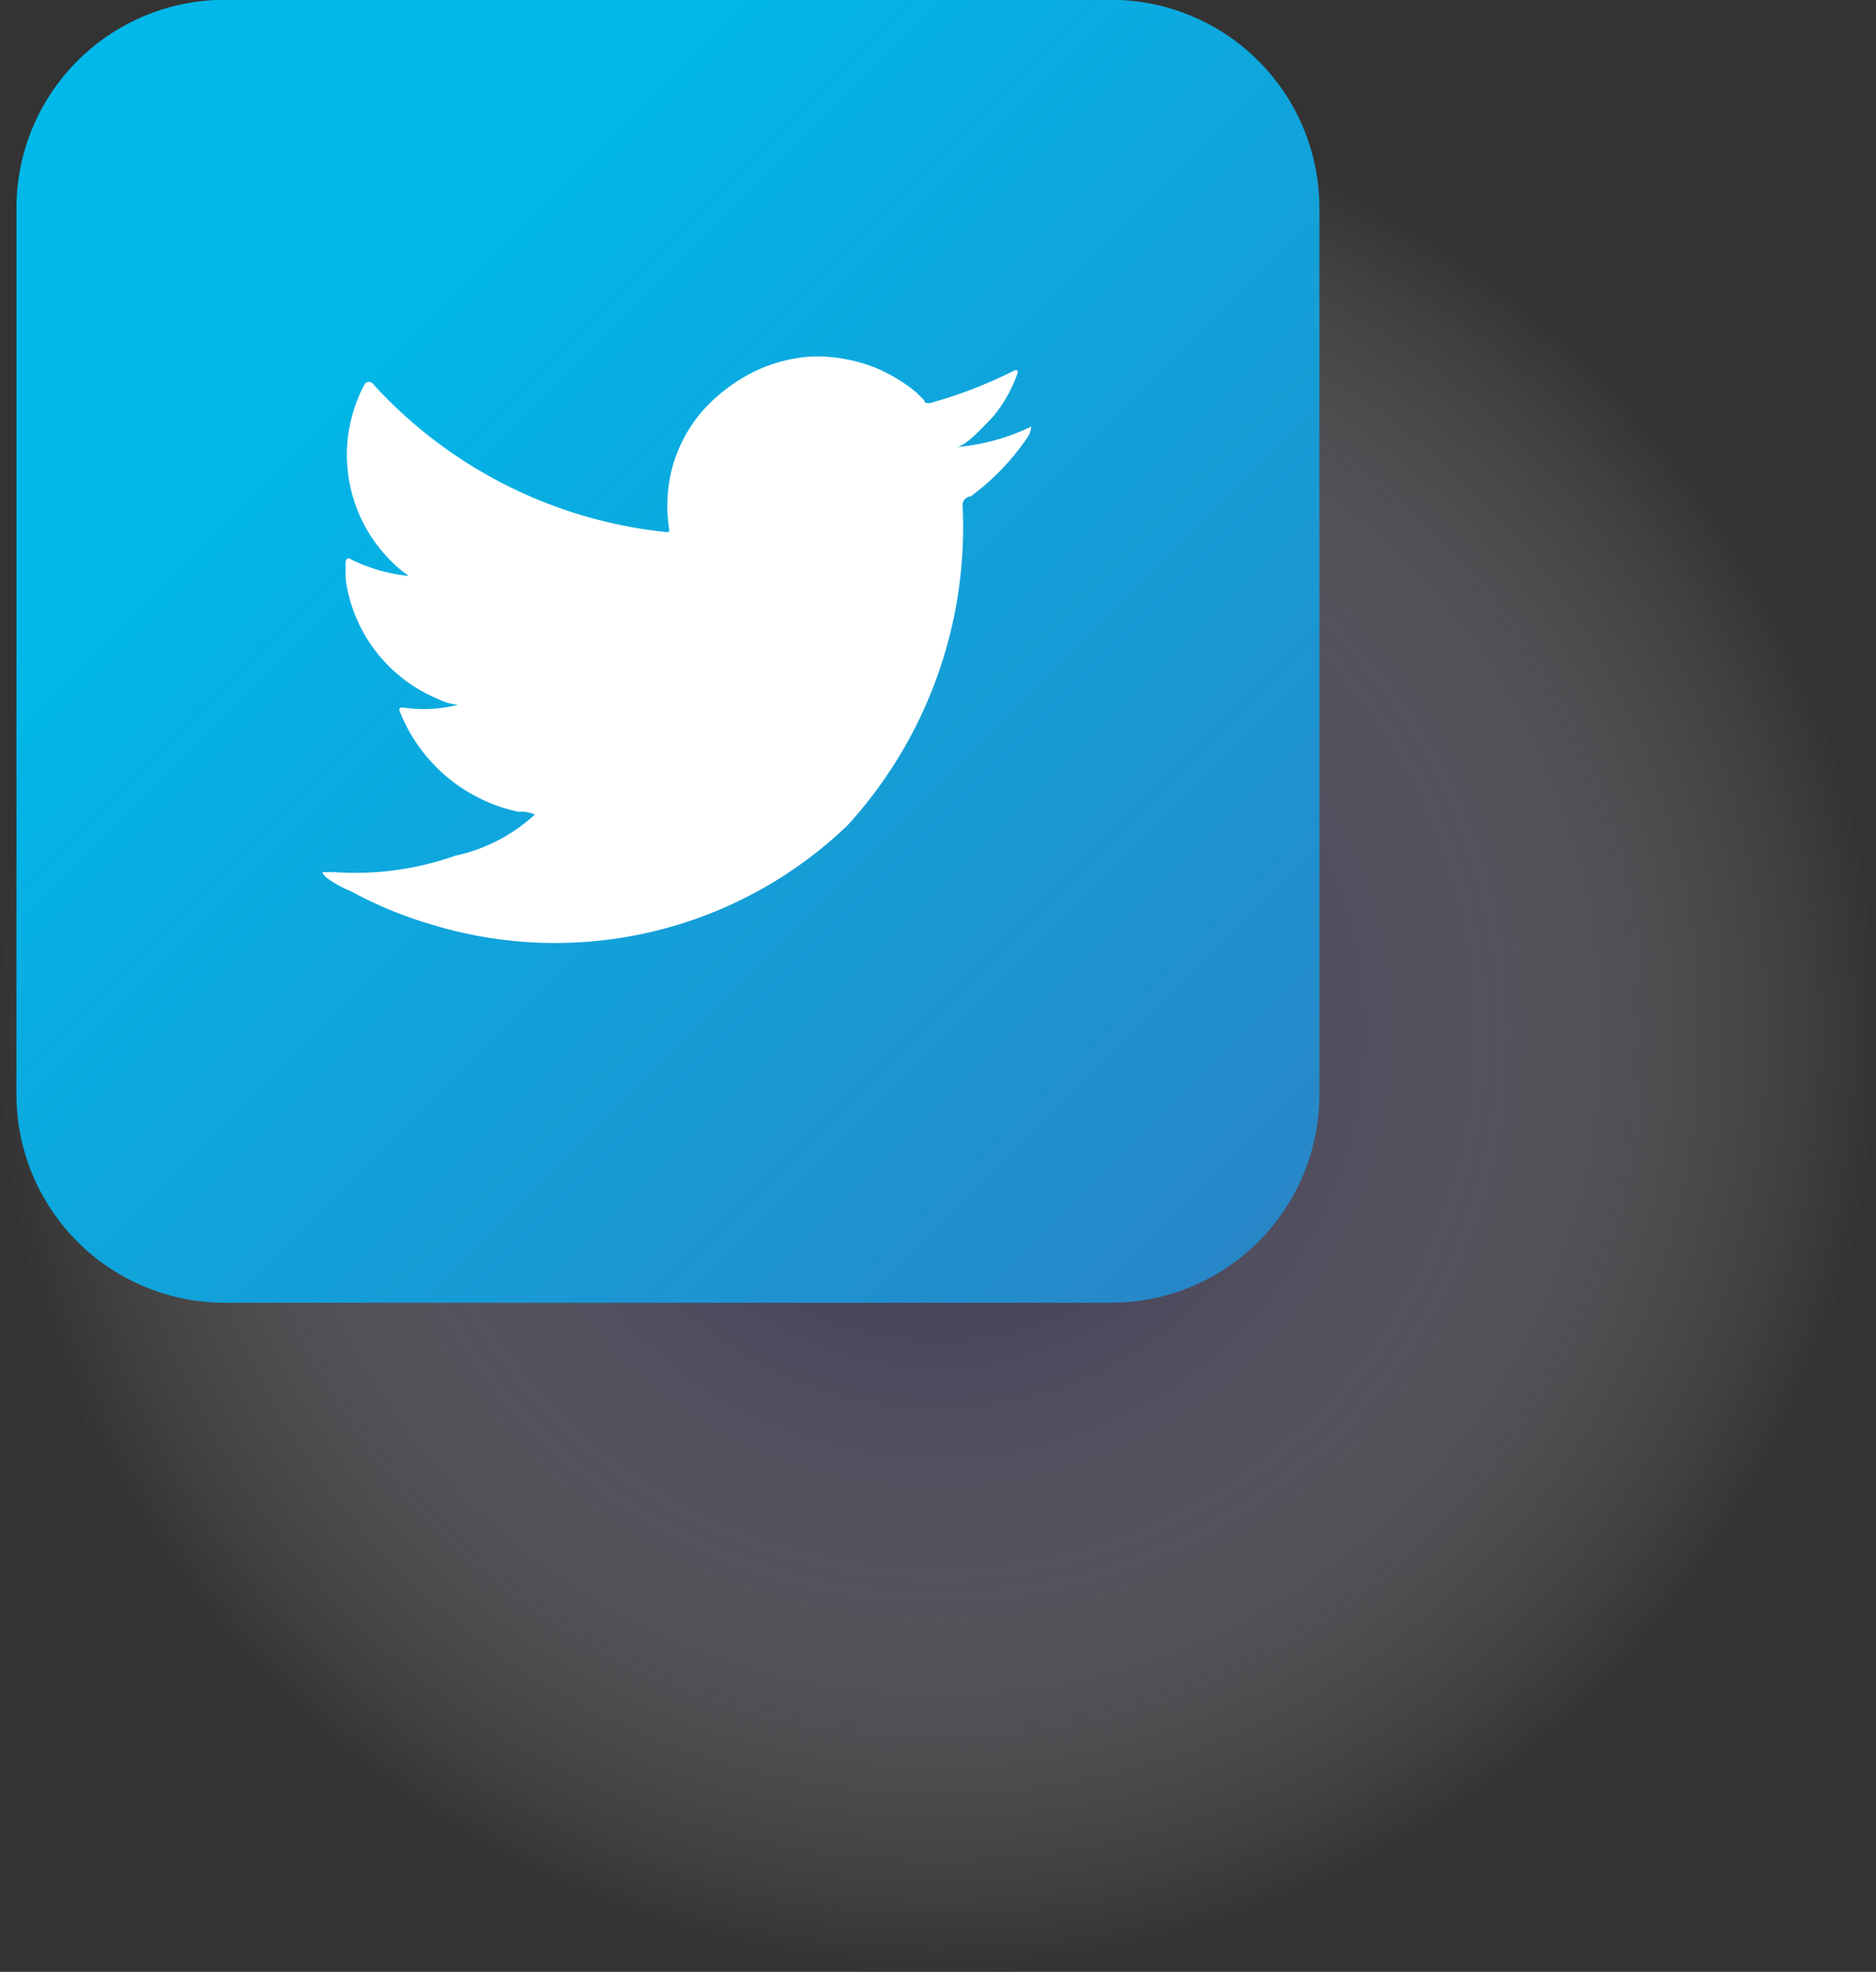
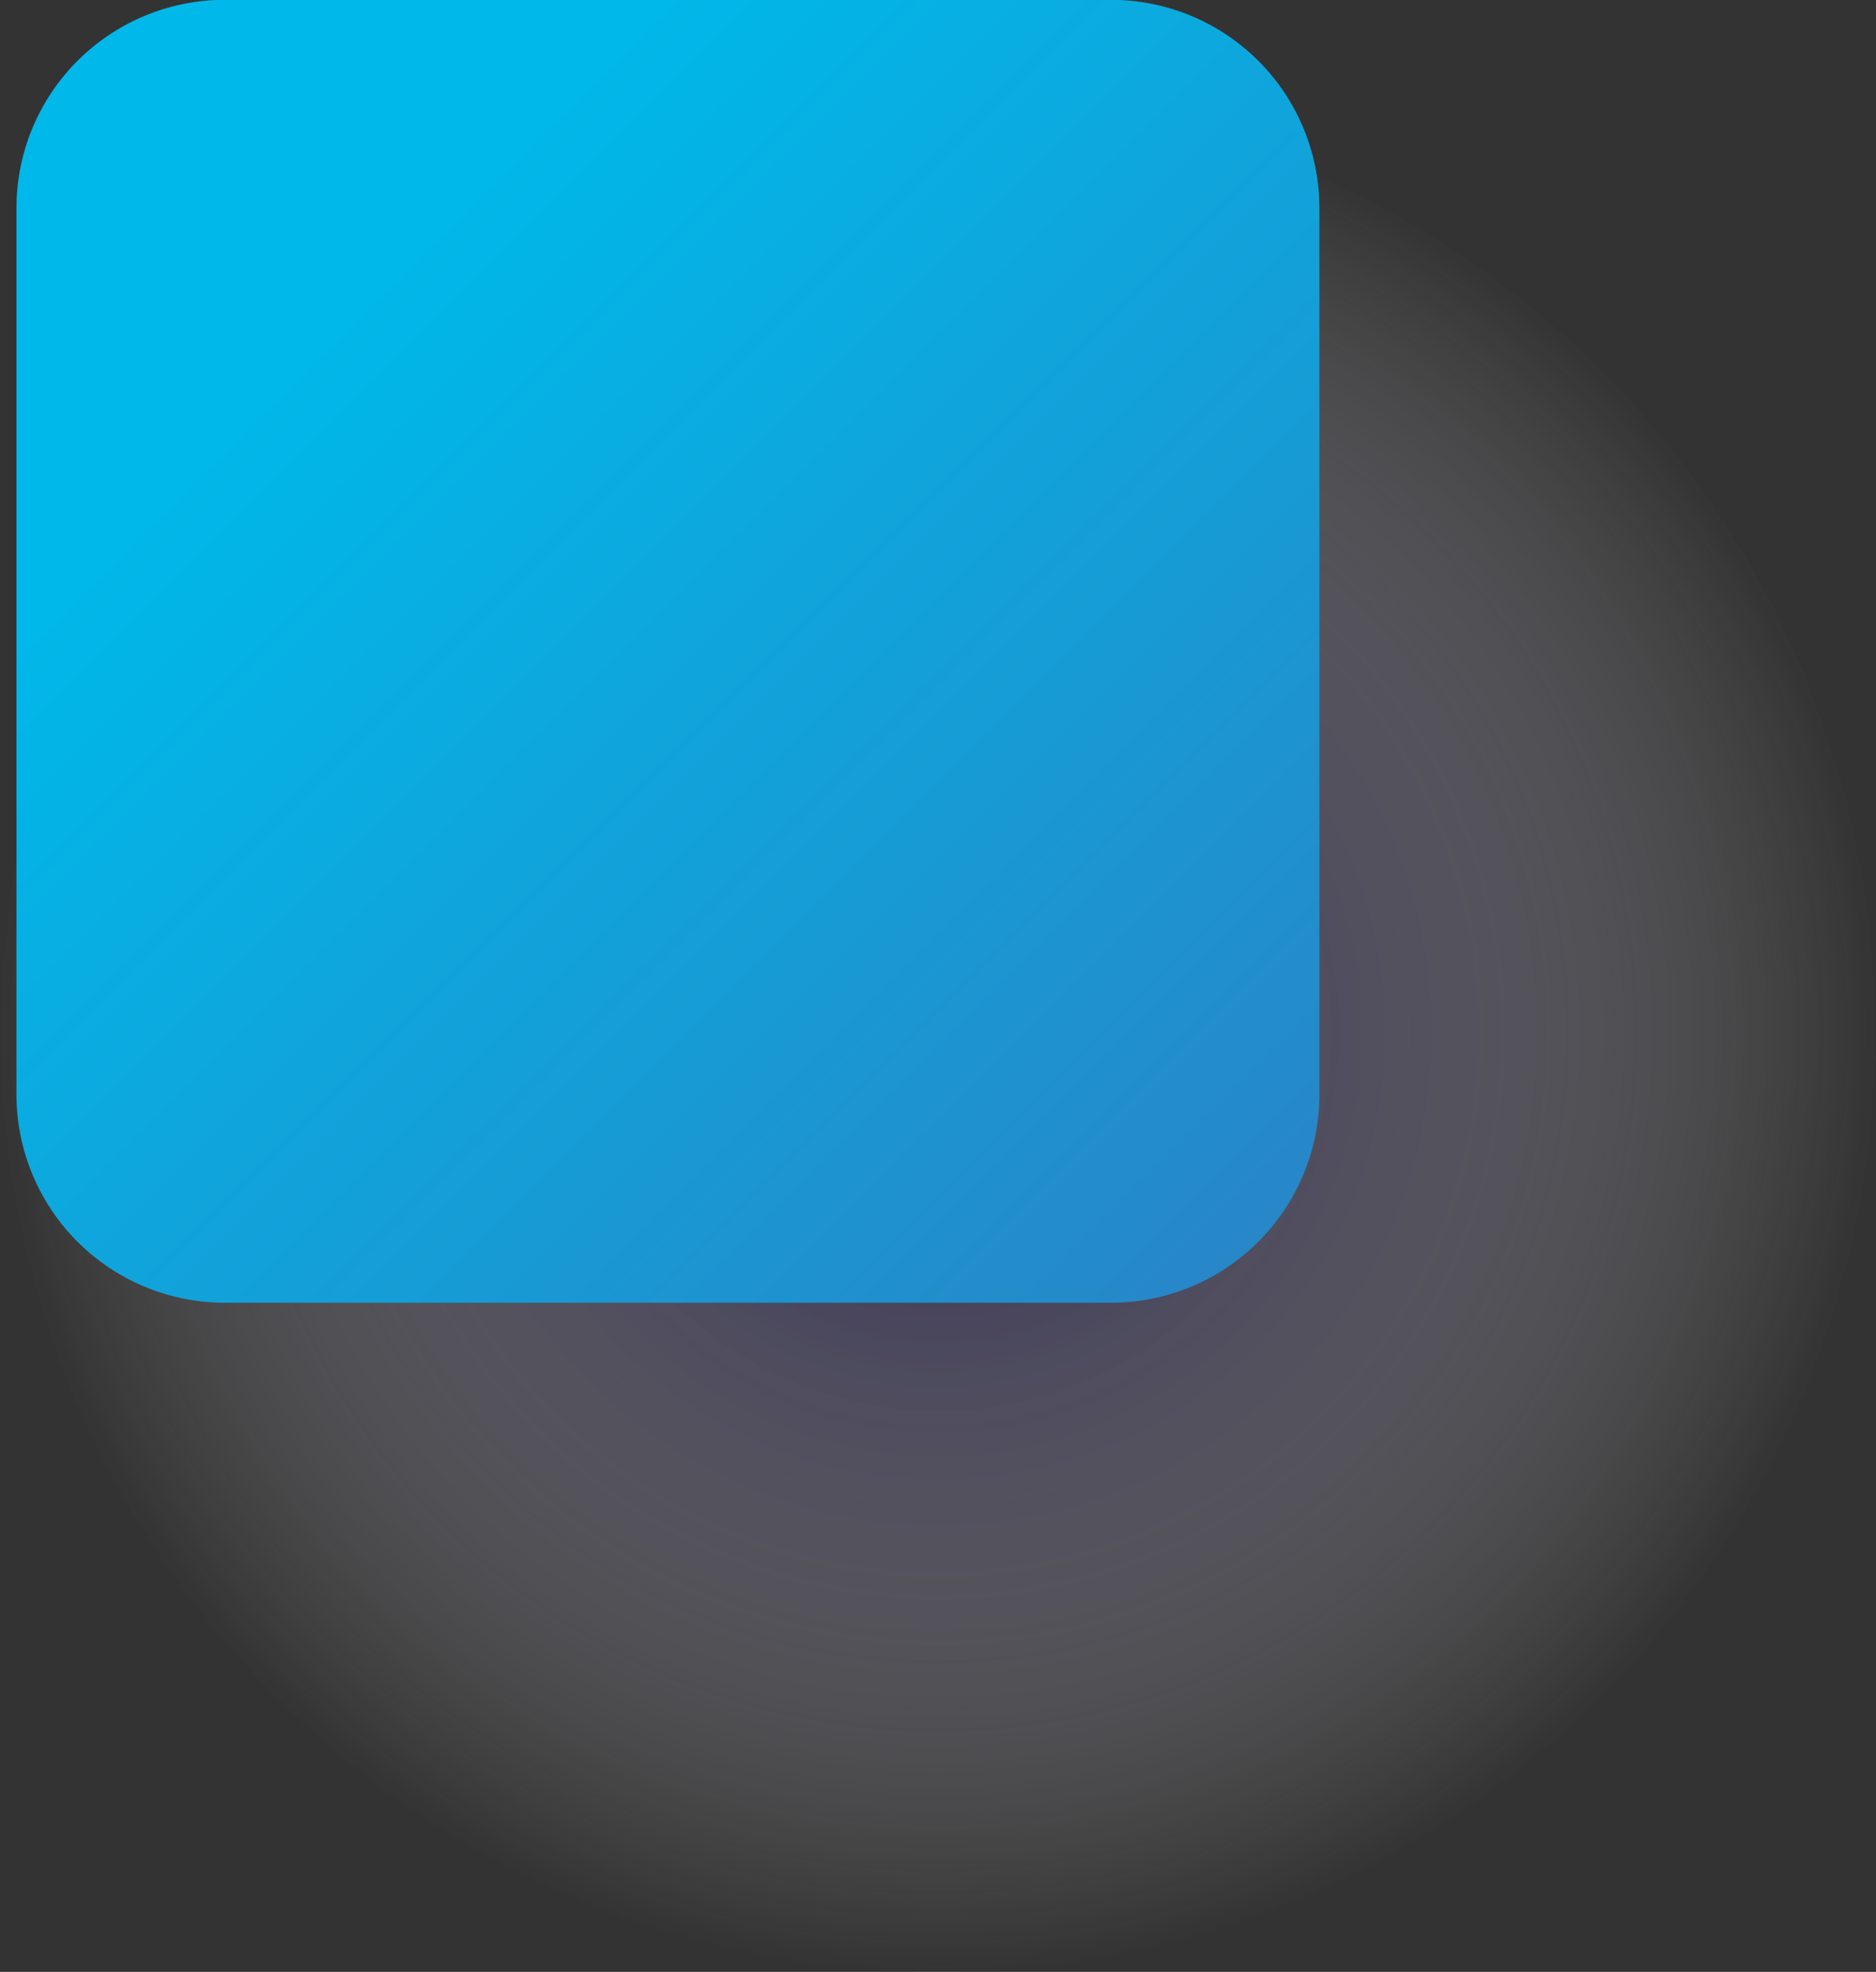
<svg xmlns="http://www.w3.org/2000/svg" id="Group_42710" data-name="Group 42710" width="42.768" height="44.956" viewBox="0 0 42.768 44.956">
  <rect x="0" y="0" width="42.768" height="44.956" fill="#333333" stroke="none" />
  <defs>
    <radialGradient id="radial-gradient" cx="0.5" cy="0.499" r="0.499" gradientTransform="translate(0)" gradientUnits="objectBoundingBox">
      <stop offset="0" stop-color="#1c1953" />
      <stop offset="0.248" stop-color="#4e4975" stop-opacity="0.753" />
      <stop offset="0.519" stop-color="#8782a1" stop-opacity="0.482" />
      <stop offset="0.744" stop-color="#bebacc" stop-opacity="0.255" />
      <stop offset="0.91" stop-color="#e7e6ec" stop-opacity="0.09" />
      <stop offset="1" stop-color="#fff" stop-opacity="0" />
    </radialGradient>
    <linearGradient id="linear-gradient" x1="2.214" y1="-1.724" x2="3.121" y2="-0.817" gradientUnits="objectBoundingBox">
      <stop offset="0" stop-color="#00b8e9" />
      <stop offset="1" stop-color="#3279be" />
    </linearGradient>
  </defs>
  <g id="Group_5163" data-name="Group 5163" transform="translate(0)">
    <ellipse id="Ellipse_661" data-name="Ellipse 661" cx="21.384" cy="21.384" rx="21.384" ry="21.384" transform="translate(0 2.188)" opacity="0.8" fill="url(#radial-gradient)" />
    <path id="Path_11261" data-name="Path 11261" d="M404.1,135.348v-20.2a4.75,4.75,0,0,1,4.752-4.752h20.2a4.75,4.75,0,0,1,4.752,4.752v20.2a4.75,4.75,0,0,1-4.752,4.752h-20.2A4.75,4.75,0,0,1,404.1,135.348Z" transform="translate(-403.725 -110.4)" fill="url(#linear-gradient)" />
-     <path id="Path_11262" data-name="Path 11262" d="M431.354,125.026a4.825,4.825,0,0,1-1.626.438c.25-.063.625-.5.813-.688a3.174,3.174,0,0,0,.563-1v-.063h-.063a10.368,10.368,0,0,1-1.938.75c-.063,0-.125,0-.125-.062l-.188-.188a3.733,3.733,0,0,0-.938-.563,3.669,3.669,0,0,0-1.438-.25,3.469,3.469,0,0,0-1.376.375,3.893,3.893,0,0,0-1.126.875,3.311,3.311,0,0,0-.688,1.313,3.41,3.41,0,0,0-.062,1.376c0,.063,0,.063-.062.063a10.489,10.489,0,0,1-6.69-3.376.117.117,0,0,0-.188,0,3.41,3.41,0,0,0,.563,4,2.713,2.713,0,0,0,.438.375,3.788,3.788,0,0,1-1.313-.375c-.062-.063-.125,0-.125.063v.375a3.457,3.457,0,0,0,2.126,2.751,1.159,1.159,0,0,0,.438.125,3.216,3.216,0,0,1-1.251.063c-.063,0-.125,0-.063.125a3.742,3.742,0,0,0,2.689,2.251.794.794,0,0,1,.375.063h0a3.886,3.886,0,0,1-1.813.938,6.831,6.831,0,0,1-2.751.375h-.25c-.062,0,0,.063.063.125a2.535,2.535,0,0,0,.563.313,9.228,9.228,0,0,0,1.813.75,9.627,9.627,0,0,0,9.5-2.251,10.081,10.081,0,0,0,2.626-7.316.2.2,0,0,1,.188-.188,5.521,5.521,0,0,0,1.313-1.376.473.473,0,0,0,.062-.25h0A.061.061,0,0,1,431.354,125.026Z" transform="translate(-407.906 -115.272)" fill="#fff" />
  </g>
</svg>